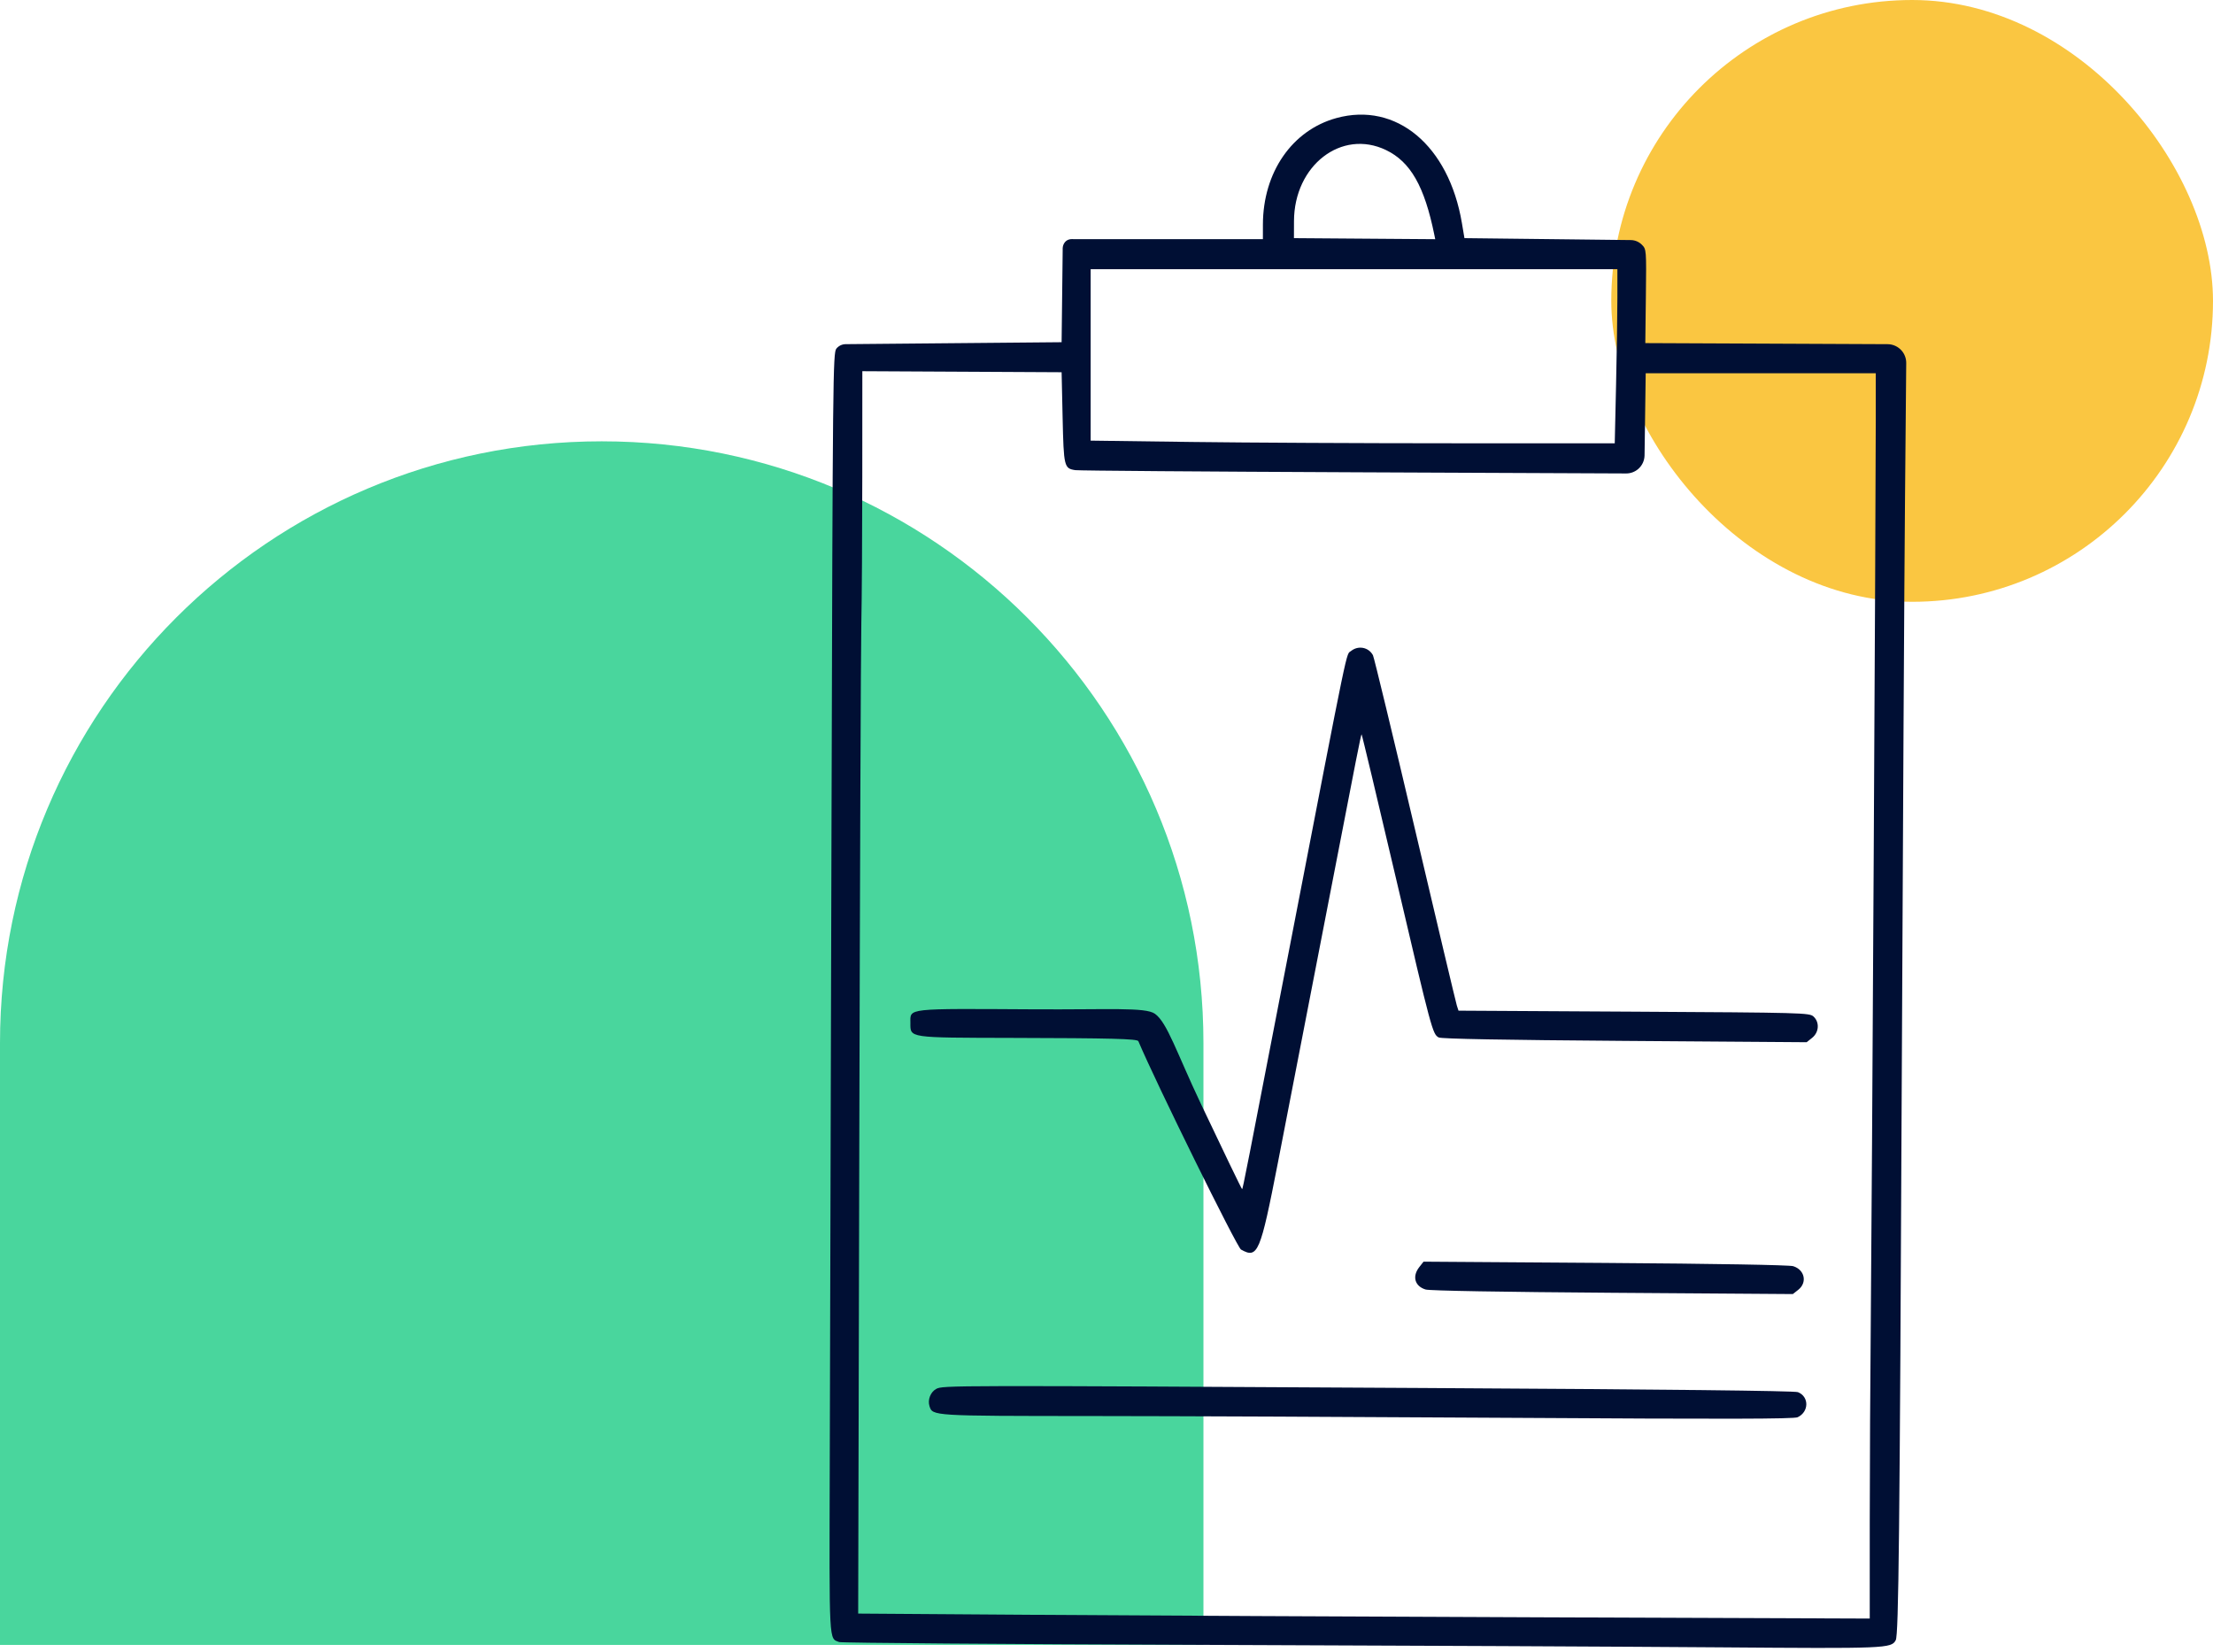
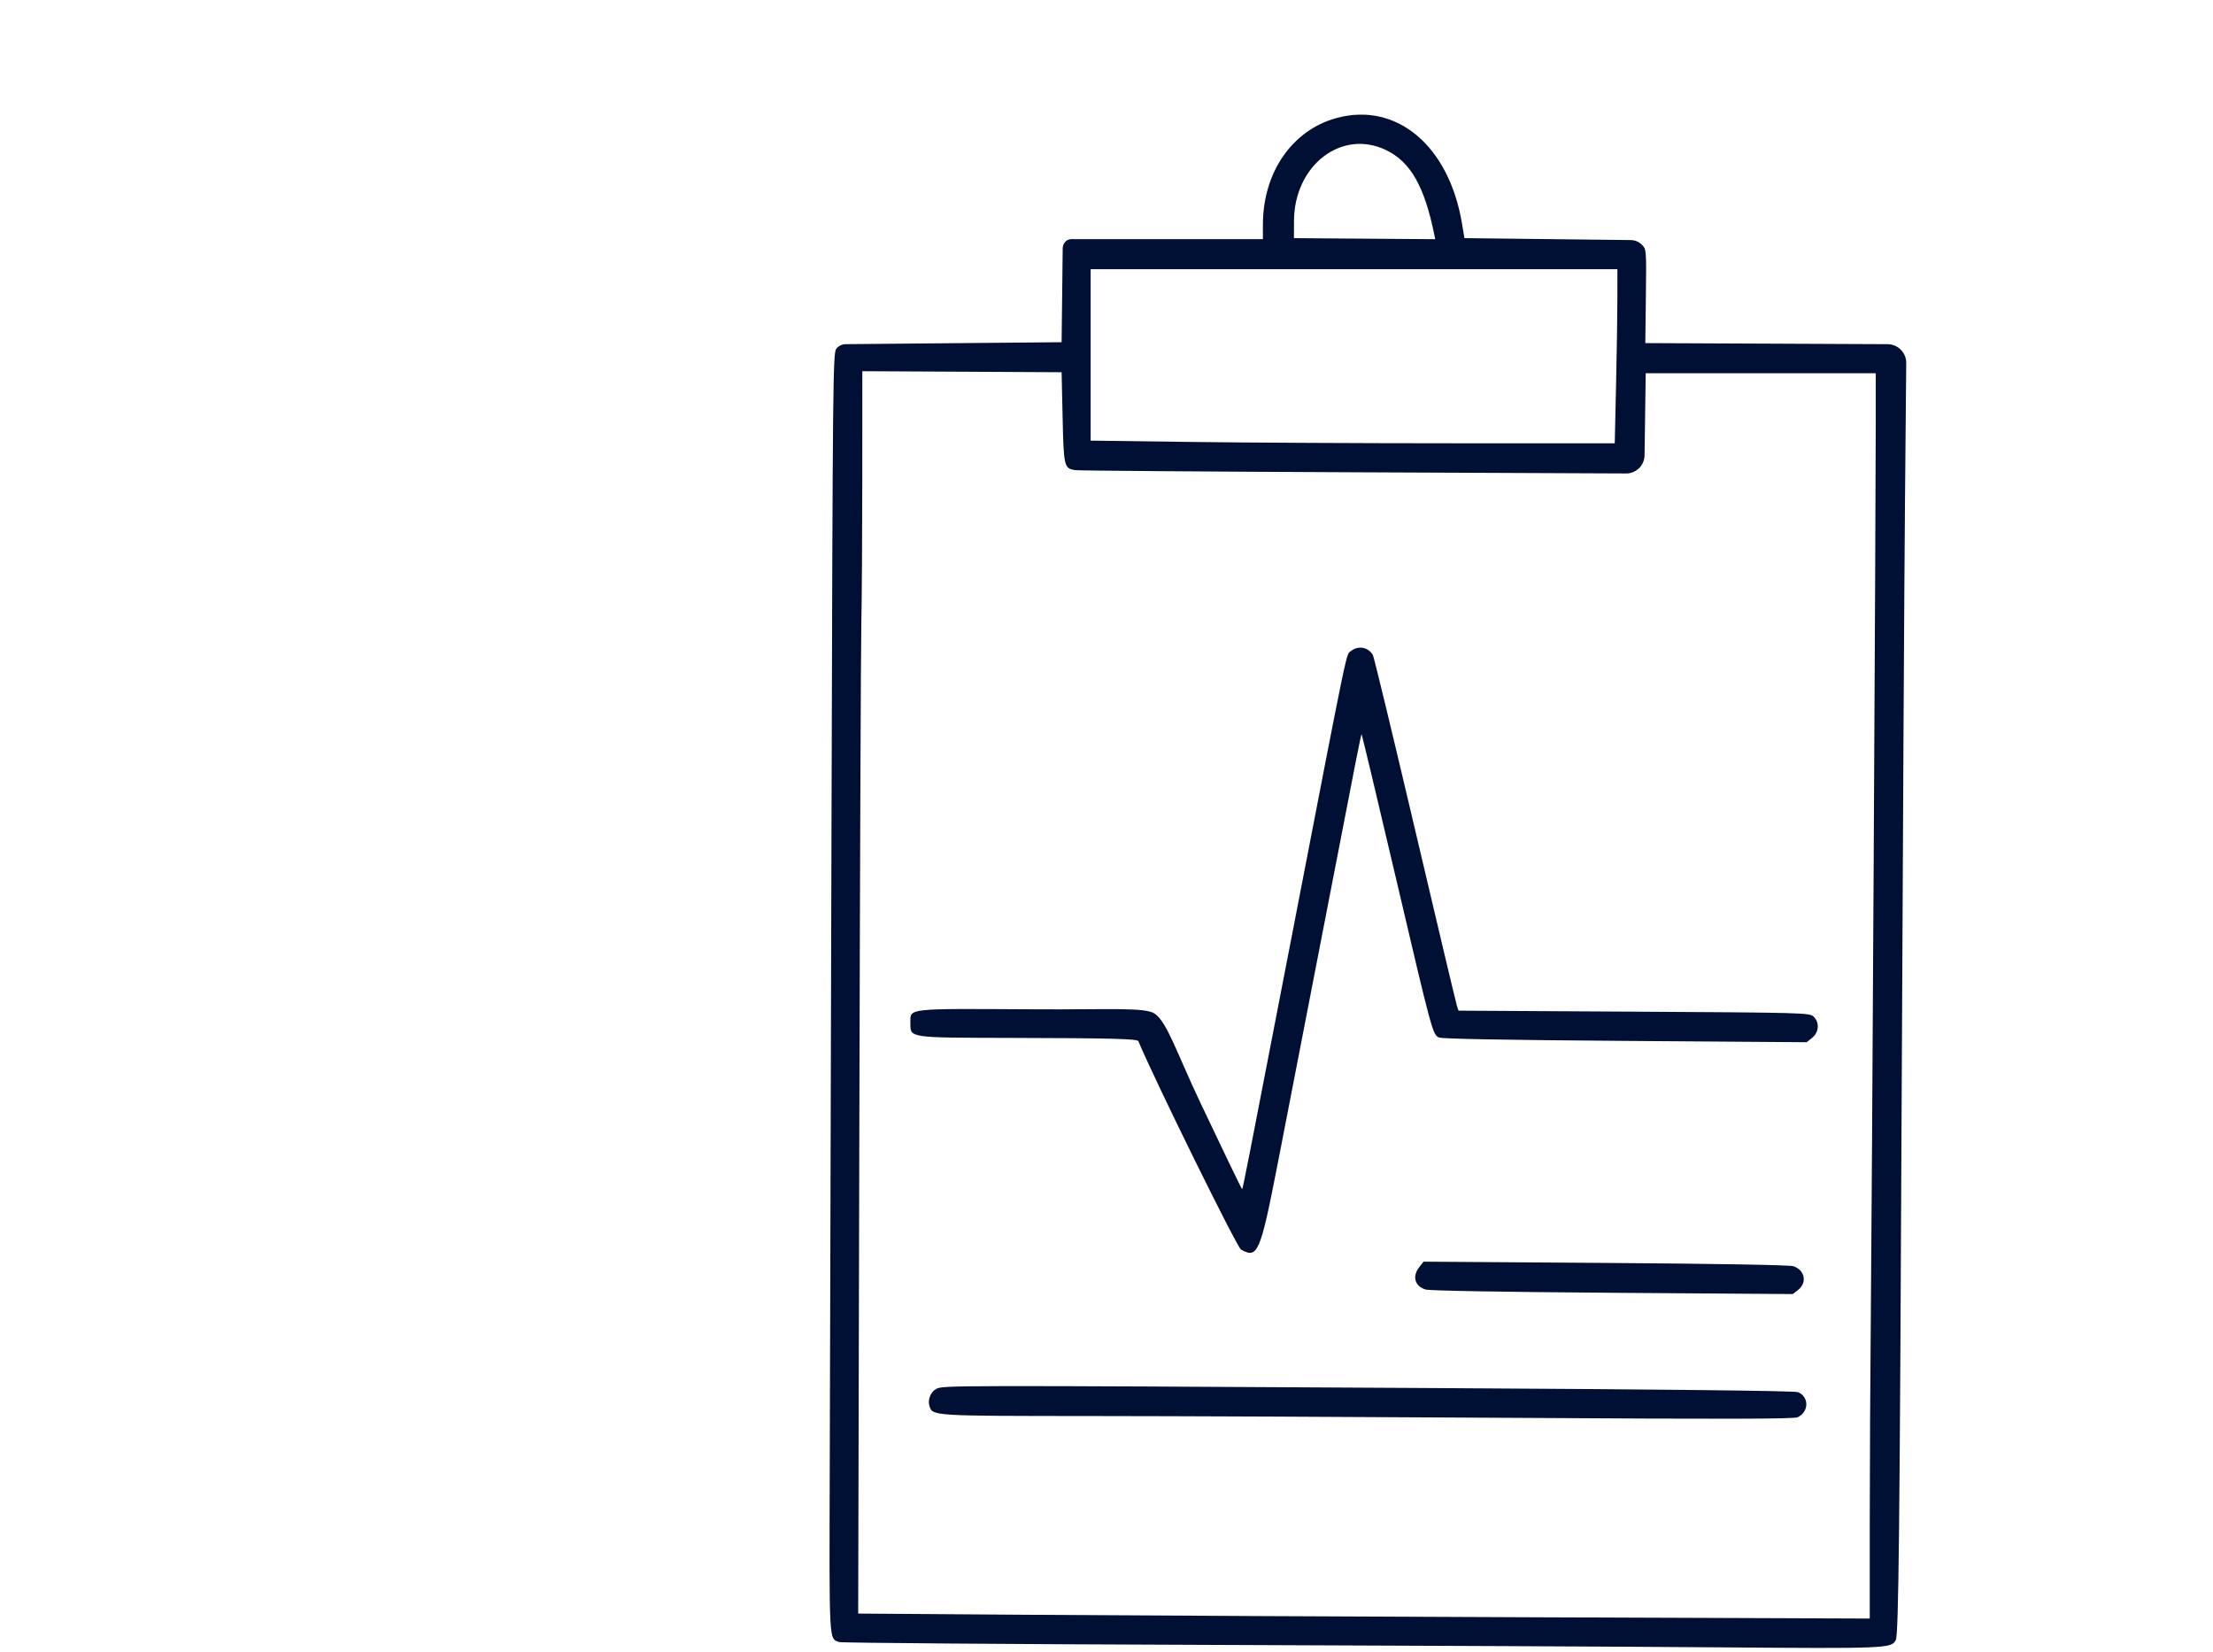
<svg xmlns="http://www.w3.org/2000/svg" width="331" height="247" viewBox="0 0 331 247" fill="none">
-   <path d="M180 246L180 156.002C180 106.295 139.705 66 89.998 66C40.294 66 1.66598e-06 106.294 1.07326e-06 155.998L0 246L180 246Z" fill="#49D69D" />
-   <rect x="241" width="90" height="90" rx="45" fill="#FAC641" />
  <path fill-rule="evenodd" clip-rule="evenodd" d="M199.883 17.657C193.254 19.478 188.902 25.789 188.895 33.594L188.892 35.764H174.704H160.516C160.516 35.764 159.786 35.655 159.326 36.166C158.867 36.676 158.947 37.331 158.947 37.331L158.867 44.255L158.786 51.178L142.209 51.328L126.482 51.47C125.943 51.475 125.435 51.72 125.096 52.139C124.587 52.767 124.552 56.193 124.369 123.074C124.264 161.725 124.147 204.808 124.108 218.816C124.032 246.227 123.966 244.981 125.523 245.571C125.859 245.699 150.264 245.887 179.756 245.99C209.248 246.092 244.11 246.26 257.228 246.362C282.176 246.555 282.885 246.526 283.546 245.292C283.982 244.479 284.14 229.667 284.454 160.125C284.613 125.062 284.829 86.668 284.933 74.807L285.115 54.292C285.121 53.614 284.88 52.957 284.438 52.444C283.91 51.83 283.141 51.476 282.332 51.472L264.848 51.394L246.09 51.311L246.175 44.298C246.258 37.348 246.253 37.279 245.577 36.6C245.139 36.16 244.547 35.91 243.927 35.903L231.967 35.764L219.039 35.615L218.656 33.346C216.697 21.757 208.846 15.195 199.883 17.657ZM207.316 22.445C210.973 24.207 213.057 27.861 214.53 35.095L214.668 35.772L204.102 35.693L193.536 35.615L193.543 33.071C193.566 24.722 200.668 19.243 207.316 22.445ZM241.914 44.519C241.914 46.865 241.825 52.723 241.716 57.539L241.519 66.293L217.378 66.293C204.1 66.293 186.462 66.204 178.183 66.095L163.13 65.896V53.075V40.254H202.523H241.915L241.914 44.519ZM158.936 62.432C159.1 69.814 159.159 70.057 160.839 70.311C161.358 70.389 180.336 70.534 203.014 70.632L243.223 70.806C243.883 70.809 244.521 70.574 245.022 70.144C245.618 69.632 245.965 68.889 245.977 68.103L246.055 62.578L246.15 55.818H263.354H280.559L280.559 62.926C280.561 75.623 279.987 179.71 279.822 196.64C279.734 205.694 279.662 219.617 279.661 227.58L279.66 242.057L230.457 241.871C203.395 241.768 169.352 241.601 154.806 241.498L128.359 241.313L128.527 170.34C128.619 131.305 128.756 96.605 128.83 93.231C128.905 89.856 128.969 79.989 128.973 71.304L128.98 55.513L143.883 55.59L158.786 55.668L158.936 62.432ZM202.077 97.358C201.299 97.987 201.923 94.978 193.083 140.67C186.335 175.546 185.907 177.724 185.785 177.846C185.742 177.889 182.952 172.114 179.586 165.012C176.012 157.473 174.586 152.918 172.74 151.609C171.316 150.6 165.83 151.01 154.7 150.946C135.313 150.834 136.17 150.741 136.17 152.977C136.17 155.244 135.757 155.182 151.279 155.22C166.194 155.255 170.116 155.356 170.264 155.708C172.846 161.839 185.012 186.533 185.618 186.872C188.129 188.281 188.502 187.402 191.134 173.893C194.909 154.504 196.83 144.608 199.528 130.644C202.811 113.648 203.551 109.912 203.65 109.813C203.695 109.768 206.009 119.454 208.793 131.337C214.152 154.21 214.274 154.662 215.192 155.153C215.582 155.362 224.941 155.534 243.002 155.666L270.224 155.865L271.047 155.205C272.083 154.375 272.175 152.86 271.241 152.016C270.634 151.466 269.64 151.44 244.38 151.296L218.15 151.146L217.905 150.398C217.771 149.986 214.959 138.152 211.657 124.099C208.354 110.047 205.518 98.299 205.354 97.992C204.708 96.787 203.154 96.486 202.077 97.358ZM212.29 189.485C211.19 190.882 211.601 192.353 213.23 192.849C213.824 193.03 224.761 193.221 241.181 193.337L268.156 193.529L268.965 192.893C270.347 191.806 269.933 189.884 268.204 189.358C267.61 189.177 256.598 188.987 240.075 188.872L212.921 188.684L212.29 189.485ZM140.024 207.718C139.18 208.176 138.725 209.345 139.024 210.287C139.493 211.763 139.353 211.754 163.19 211.77C175.432 211.778 204.05 211.901 226.787 212.042C258.157 212.238 268.307 212.215 268.873 211.95C270.587 211.146 270.611 208.861 268.912 208.196C268.396 207.994 249.126 207.782 212.708 207.576C141.751 207.175 141.021 207.177 140.024 207.718Z" fill="#000F34" />
</svg>